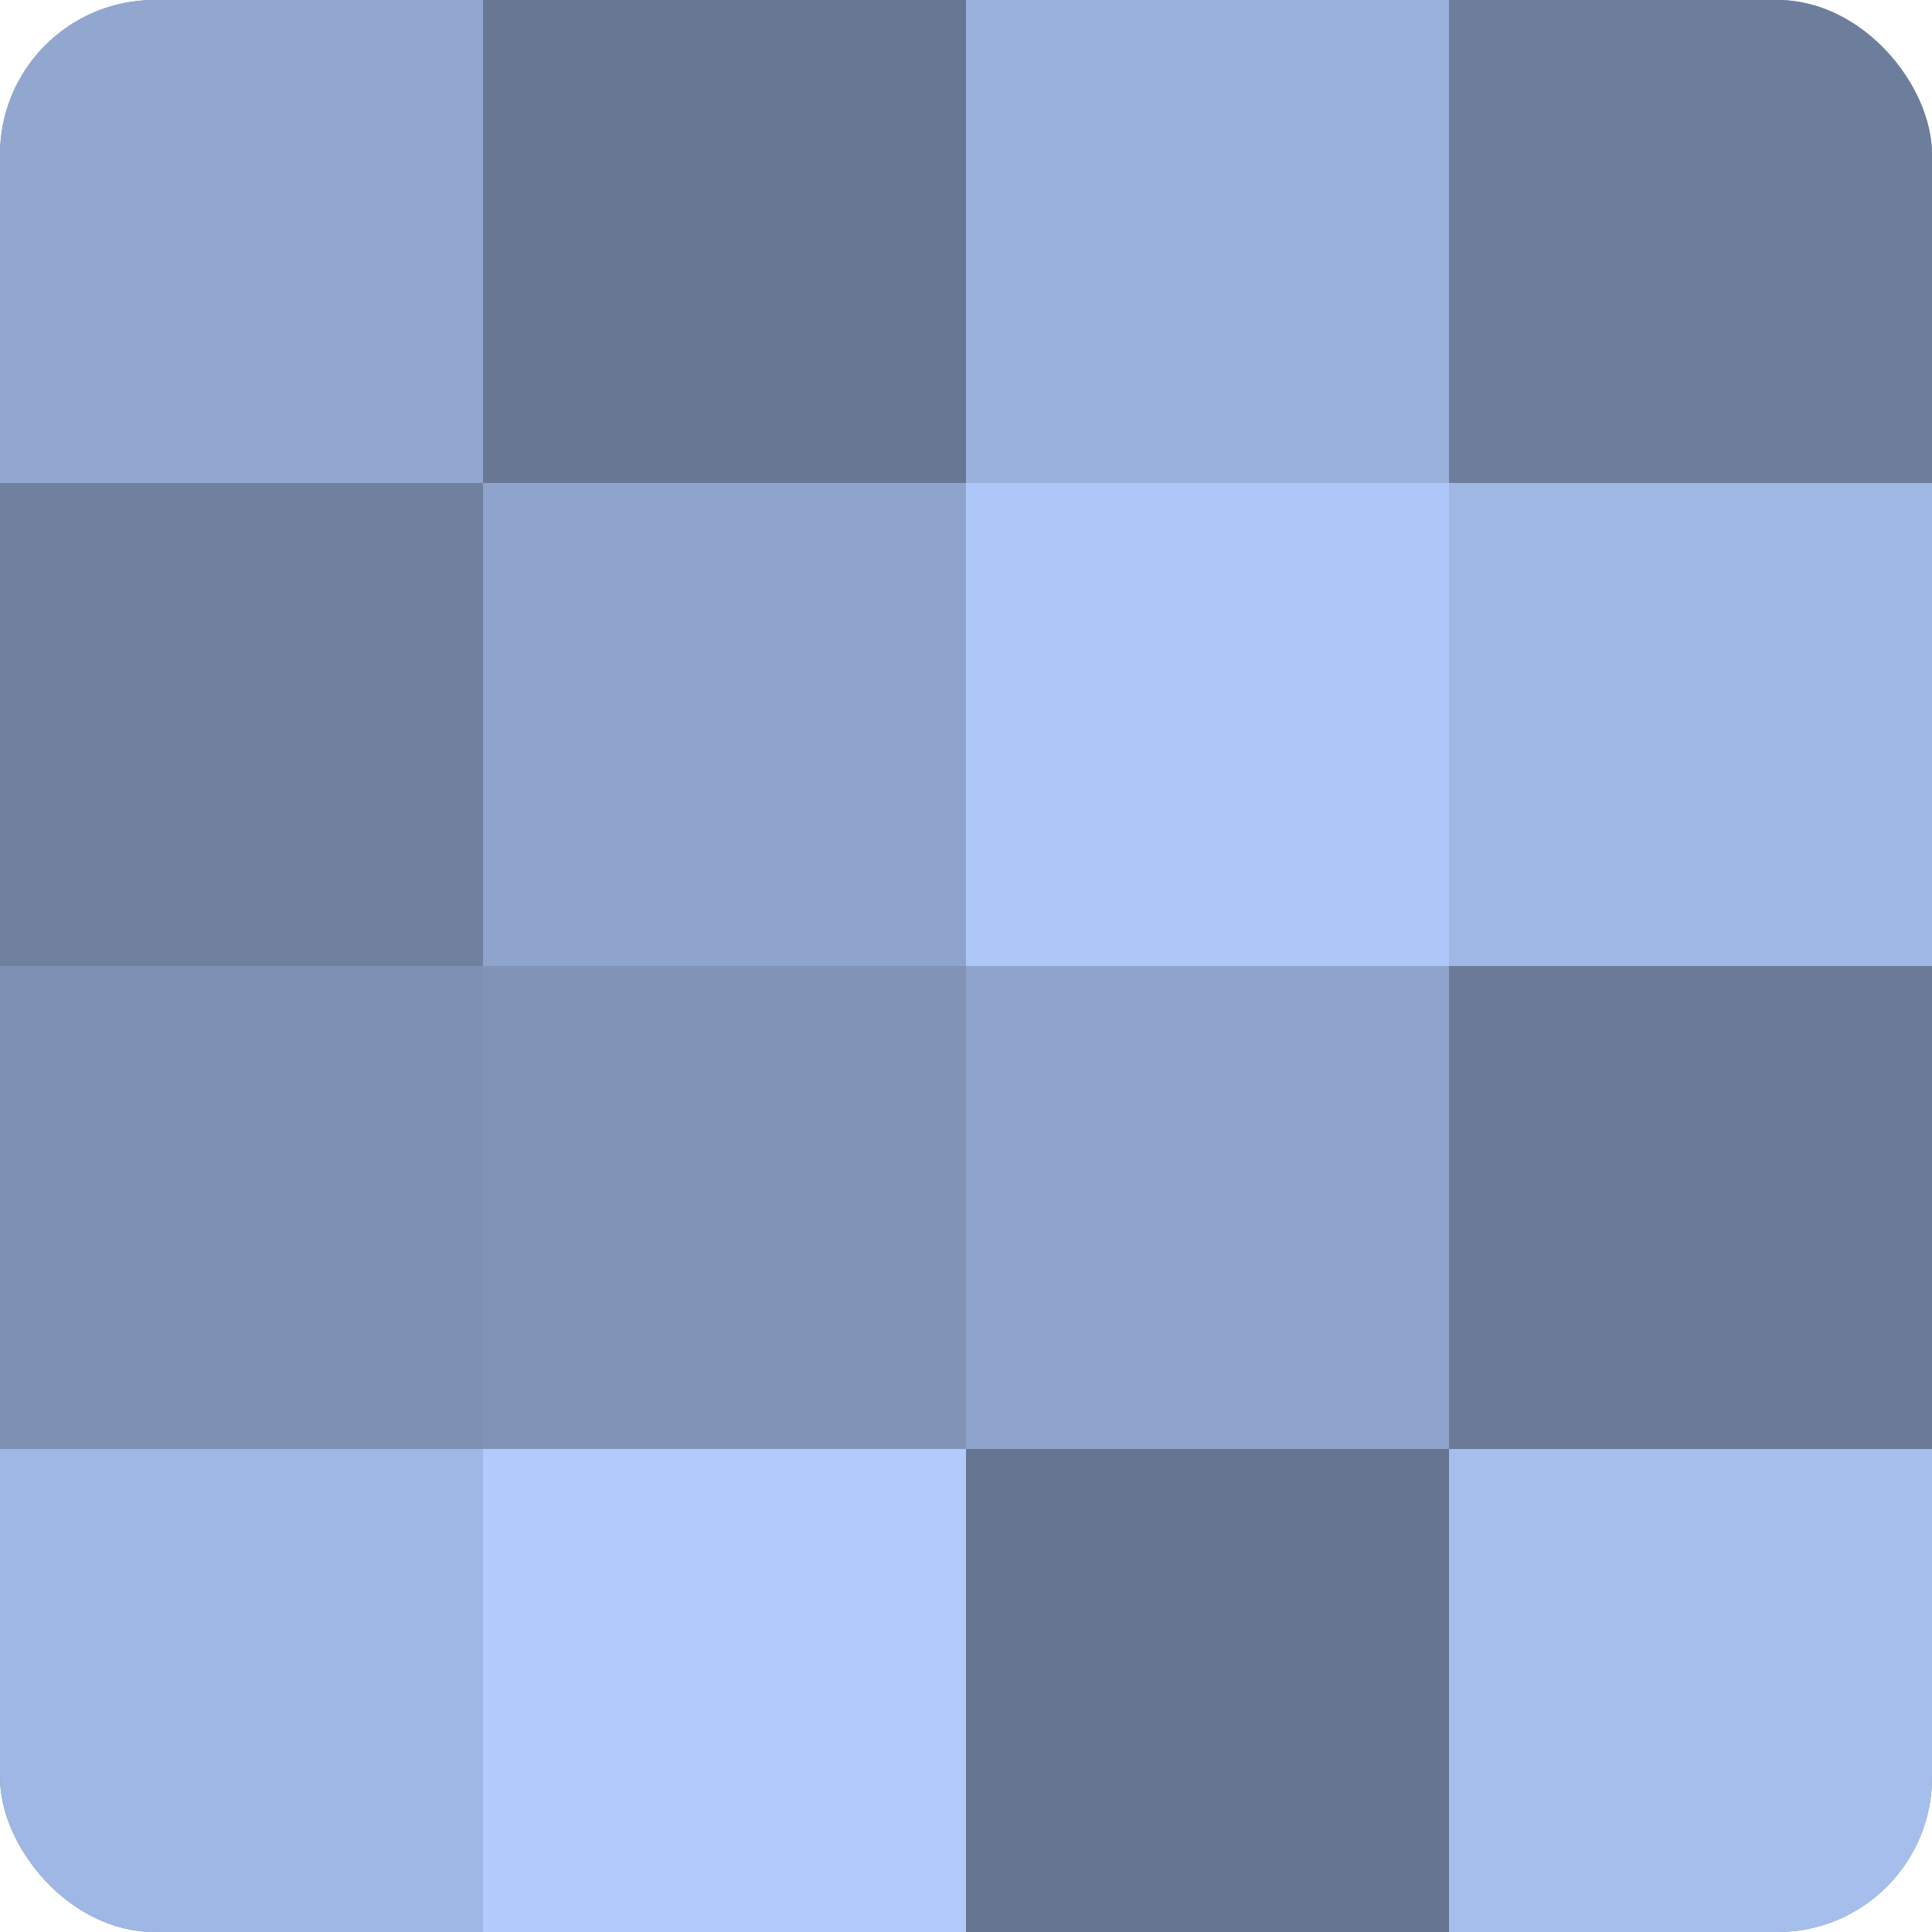
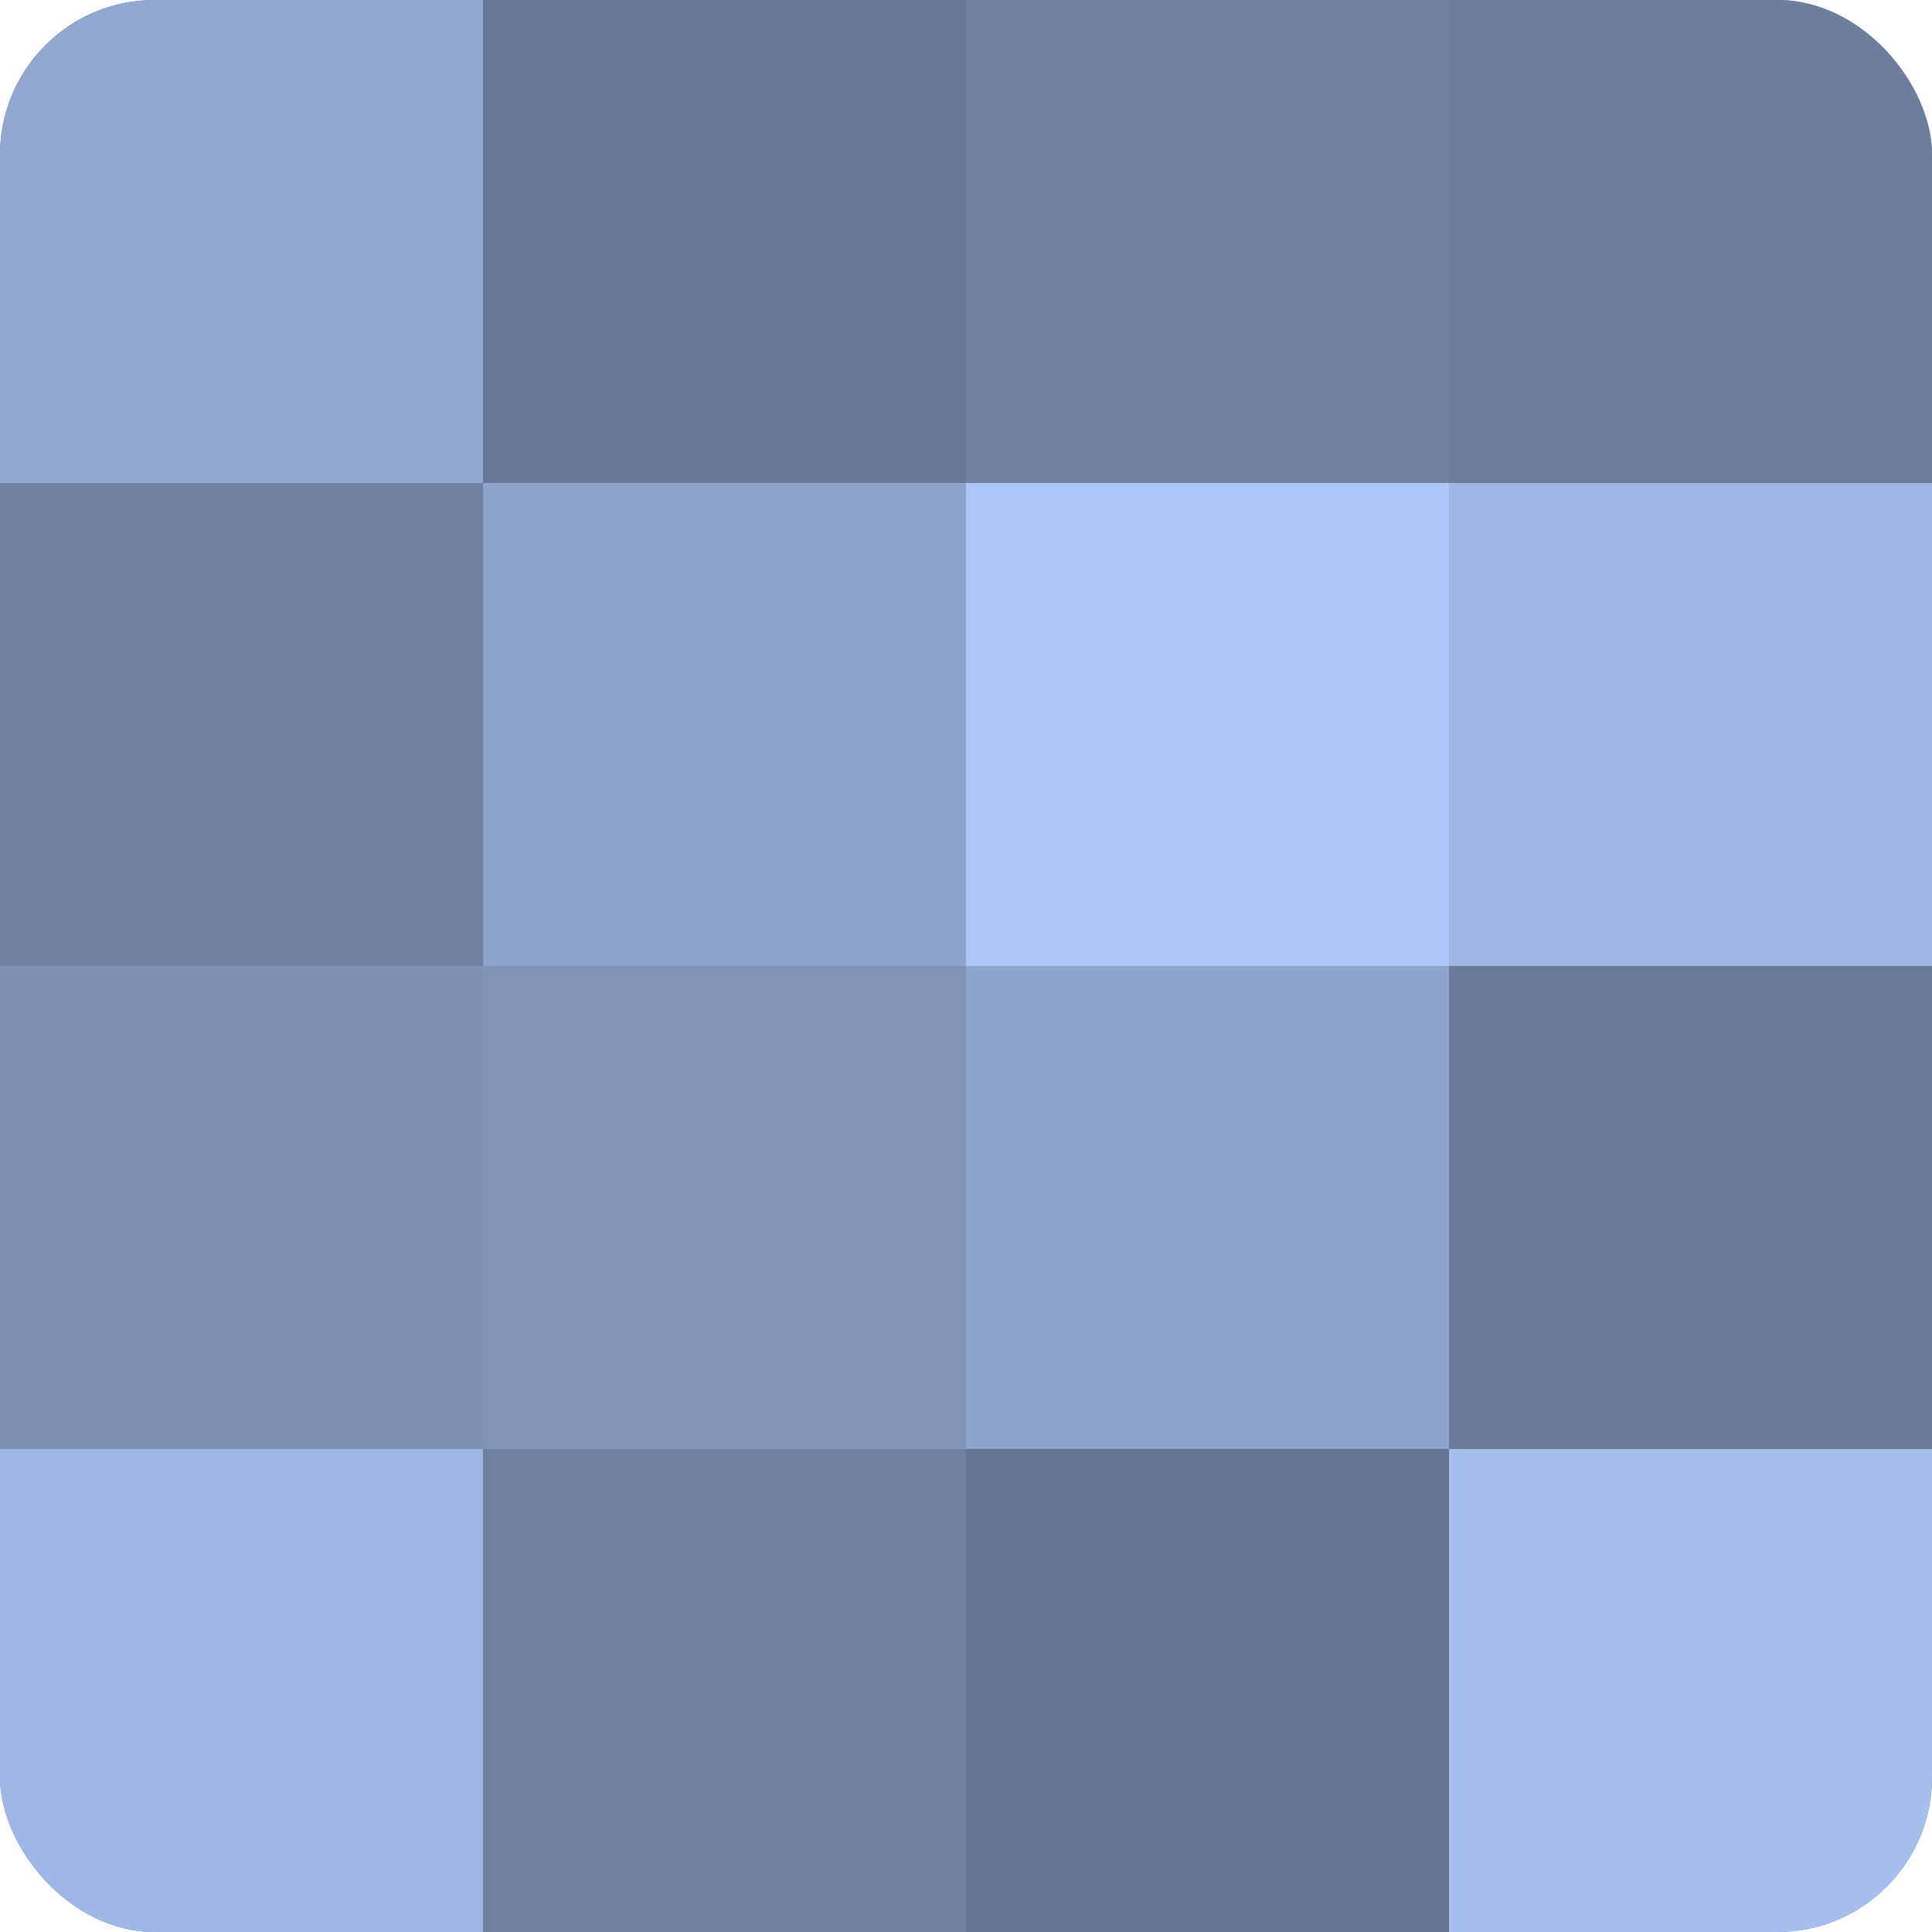
<svg xmlns="http://www.w3.org/2000/svg" width="60" height="60" viewBox="0 0 100 100" preserveAspectRatio="xMidYMid meet">
  <defs>
    <clipPath id="c" width="100" height="100">
      <rect width="100" height="100" rx="8" ry="8" />
    </clipPath>
  </defs>
  <g clip-path="url(#c)">
    <rect width="100" height="100" fill="#7081a0" />
    <rect width="25" height="25" fill="#92a7d0" />
    <rect y="25" width="25" height="25" fill="#7081a0" />
    <rect y="50" width="25" height="25" fill="#7e91b4" />
    <rect y="75" width="25" height="25" fill="#9fb7e4" />
    <rect x="25" width="25" height="25" fill="#687794" />
    <rect x="25" y="25" width="25" height="25" fill="#8fa4cc" />
    <rect x="25" y="50" width="25" height="25" fill="#8194b8" />
-     <rect x="25" y="75" width="25" height="25" fill="#b0cbfc" />
-     <rect x="50" width="25" height="25" fill="#9ab1dc" />
    <rect x="50" y="25" width="25" height="25" fill="#adc7f8" />
    <rect x="50" y="50" width="25" height="25" fill="#8fa4cc" />
    <rect x="50" y="75" width="25" height="25" fill="#657490" />
    <rect x="75" width="25" height="25" fill="#6d7e9c" />
    <rect x="75" y="25" width="25" height="25" fill="#9fb7e4" />
    <rect x="75" y="50" width="25" height="25" fill="#6a7a98" />
    <rect x="75" y="75" width="25" height="25" fill="#a5beec" />
  </g>
</svg>